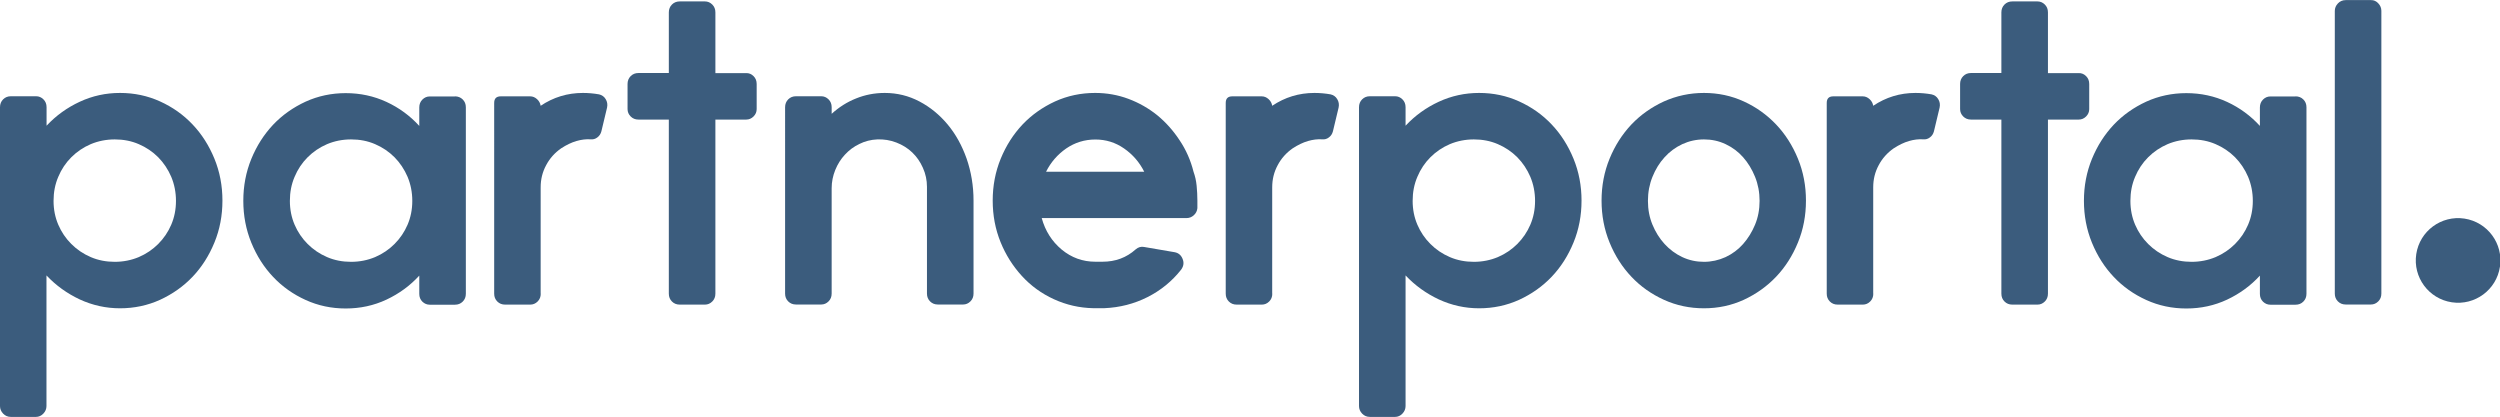
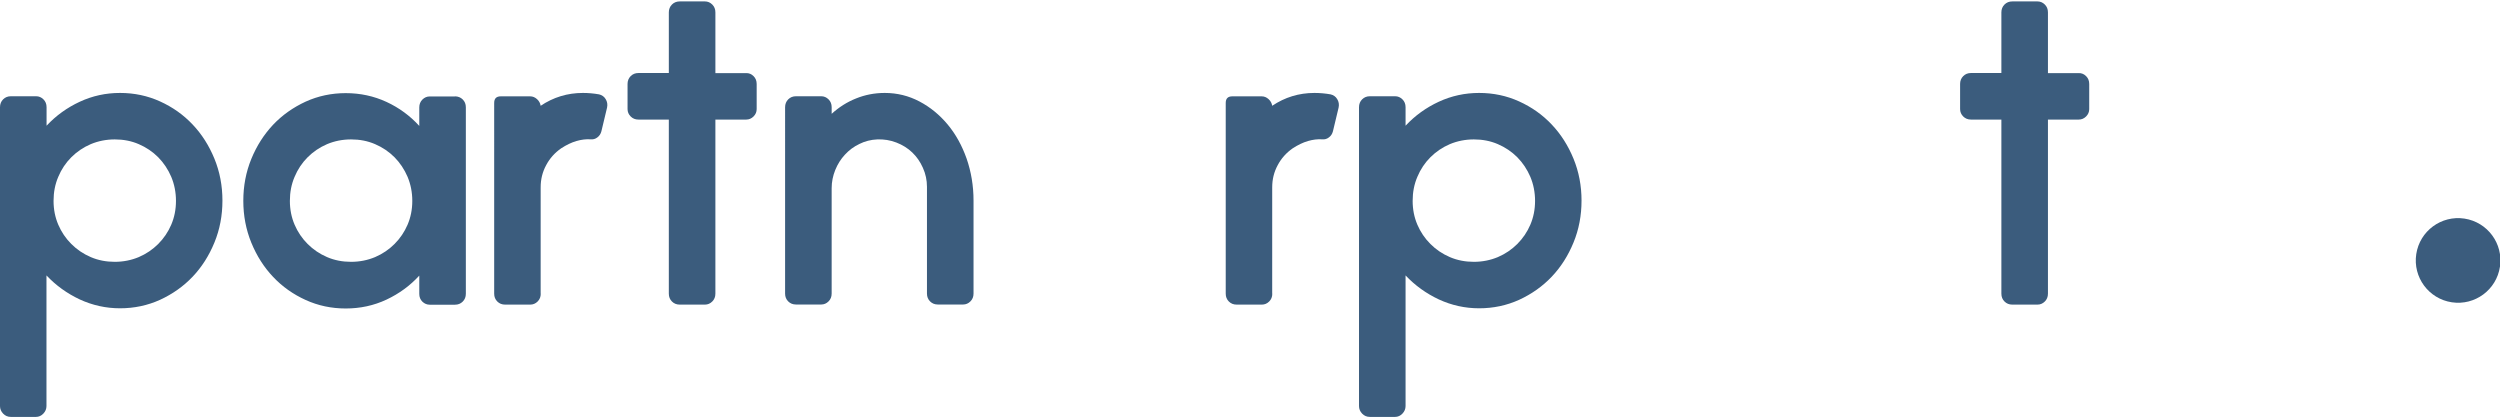
<svg xmlns="http://www.w3.org/2000/svg" version="1.1" id="Layer_1" x="0px" y="0px" viewBox="0 0 2646.8 441.5" style="enable-background:new 0 0 2646.8 441.5;" xml:space="preserve">
  <style type="text/css">
	.st0{fill:#3B5C7D;}
</style>
  <g>
    <g>
      <g>
        <g>
          <ellipse transform="matrix(0.149 -0.989 0.989 0.149 1941.779 2807.988)" class="st0" cx="2602" cy="276" rx="44.8" ry="44.8" />
        </g>
      </g>
    </g>
    <g>
      <path class="st0" d="M127.1,98.4c15.1,0,29.2,3,42.4,9c13.2,6,24.7,14.1,34.4,24.4c9.7,10.2,17.4,22.3,23.1,36.2    c5.7,13.9,8.5,28.7,8.5,44.4c0,15.7-2.8,30.6-8.5,44.4c-5.7,13.9-13.4,26-23.1,36.2c-9.7,10.2-21.2,18.3-34.4,24.4    c-13.2,6-27.4,9-42.4,9s-29.3-3.2-42.7-9.4c-13.4-6.3-25.1-14.7-35.2-25.4v138.3c0,3-1.1,5.7-3.3,8c-2.2,2.3-4.8,3.5-7.8,3.5H11.6    c-3.4,0-6.1-1.2-8.3-3.5c-2.2-2.3-3.3-5-3.3-8V113.5c0-3.3,1.1-6.1,3.3-8.3c2.2-2.2,4.9-3.3,8.3-3.3h26.6c3,0,5.6,1.1,7.8,3.3    c2.2,2.2,3.3,4.9,3.3,8.3v19.6c10-10.7,21.8-19.2,35.2-25.4C97.8,101.5,112,98.4,127.1,98.4z M121.5,277.2c9,0,17.5-1.7,25.4-5    c7.9-3.4,14.7-8,20.6-13.9c5.9-5.9,10.5-12.7,13.8-20.4c3.3-7.7,5-16.1,5-25.2c0-9.1-1.7-17.6-5-25.5c-3.4-7.9-8-14.8-13.8-20.7    c-5.9-5.9-12.7-10.5-20.6-13.9c-7.9-3.4-16.3-5-25.4-5c-9,0-17.5,1.7-25.4,5c-7.9,3.4-14.7,8-20.6,13.9    c-5.9,5.9-10.5,12.8-13.8,20.7c-3.4,7.9-5,16.4-5,25.5c0,9.1,1.7,17.5,5,25.2c3.3,7.7,7.9,14.5,13.8,20.4    c5.9,5.9,12.7,10.5,20.6,13.9C104,275.6,112.5,277.2,121.5,277.2z" />
      <path class="st0" d="M481.6,102c3.3,0,6.1,1.1,8.3,3.3c2.2,2.2,3.3,4.9,3.3,8.3v197.4c0,3.4-1.1,6.1-3.3,8.3    c-2.2,2.2-4.9,3.3-8.3,3.3H455c-3,0-5.6-1.1-7.8-3.2c-2.2-2.2-3.3-4.9-3.3-8.2v-19.4c-9.7,10.6-21.3,19.1-34.7,25.4    c-13.4,6.3-27.8,9.4-43.2,9.4c-15.1,0-29.2-3-42.4-9c-13.2-6-24.7-14.1-34.4-24.4c-9.7-10.2-17.4-22.3-23.1-36.2    c-5.7-13.9-8.5-28.7-8.5-44.4c0-15.7,2.8-30.5,8.5-44.4c5.7-13.9,13.4-25.9,23.1-36.2c9.7-10.2,21.2-18.3,34.4-24.4    c13.2-6,27.4-9,42.4-9c15.4,0,29.8,3.1,43.2,9.3c13.4,6.2,24.9,14.7,34.7,25.4v-19.6c0-3.3,1.1-6.1,3.3-8.3    c2.2-2.2,4.8-3.3,7.8-3.3H481.6z M371.7,277.2c9,0,17.5-1.7,25.4-5c7.9-3.4,14.7-8,20.6-13.9c5.9-5.9,10.5-12.7,13.8-20.4    c3.3-7.7,5-16.1,5-25.2c0-9.1-1.7-17.6-5-25.5c-3.4-7.9-8-14.8-13.8-20.7c-5.9-5.9-12.7-10.5-20.6-13.9c-7.9-3.4-16.3-5-25.4-5    s-17.5,1.7-25.4,5c-7.9,3.4-14.7,8-20.6,13.9c-5.9,5.9-10.5,12.8-13.8,20.7c-3.4,7.9-5,16.4-5,25.5c0,9.1,1.7,17.5,5,25.2    c3.3,7.7,7.9,14.5,13.8,20.4c5.9,5.9,12.7,10.5,20.6,13.9C354.2,275.6,362.6,277.2,371.7,277.2z" />
      <path class="st0" d="M572.5,310.9c0,3.4-1.1,6.1-3.3,8.3c-2.2,2.2-4.8,3.3-7.8,3.3h-26.6c-3.4,0-6.1-1.1-8.3-3.3    c-2.2-2.2-3.3-4.9-3.3-8.3v-98.4V109c0-4.7,2.3-7,7-7h31.1c2.7,0,5.1,1,7.3,3c2.2,2,3.4,4.4,3.8,7c13.4-9,28.3-13.6,44.7-13.6    c5.7,0,11.4,0.5,17.1,1.5c3,0.7,5.4,2.3,7,5c1.7,2.7,2.2,5.7,1.5,9l-6,25.1c-0.7,2.7-2.1,4.9-4.3,6.5c-2.2,1.7-4.6,2.3-7.3,2    c-4.7-0.3-9.6,0.3-14.8,1.8c-5.2,1.5-10.6,4.1-16.3,7.8c-6.7,4.7-12,10.6-15.8,17.8c-3.9,7.2-5.8,15-5.8,23.4V310.9z" />
      <path class="st0" d="M797.8,80.6c2.2,2.2,3.3,4.9,3.3,8.3v26.6c0,3-1.1,5.6-3.3,7.8c-2.2,2.2-4.8,3.3-7.8,3.3h-32.6v184.3    c0,3.4-1.1,6.1-3.3,8.3c-2.2,2.2-4.8,3.3-7.8,3.3h-26.6c-3.4,0-6.1-1.1-8.3-3.3c-2.2-2.2-3.3-4.9-3.3-8.3V126.6H676    c-3.4,0-6.1-1.1-8.3-3.3c-2.2-2.2-3.3-4.8-3.3-7.8V88.9c0-3.3,1.1-6.1,3.3-8.3c2.2-2.2,4.9-3.3,8.3-3.3h32.1V13.1    c0-3.3,1.1-6.1,3.3-8.3c2.2-2.2,4.9-3.3,8.3-3.3h26.6c3,0,5.6,1.1,7.8,3.3c2.2,2.2,3.3,4.9,3.3,8.3v64.3H790    C793,77.3,795.6,78.4,797.8,80.6z" />
      <path class="st0" d="M936.7,98.4c13.1,0,25.3,3,36.7,9c11.4,6,21.3,14.1,29.9,24.4c8.5,10.2,15.2,22.3,20.1,36.2    c4.8,13.9,7.3,28.7,7.3,44.4v98.4c0,3.4-1.1,6.1-3.3,8.3c-2.2,2.2-4.8,3.3-7.8,3.3h-26.6c-3.4,0-6.1-1.1-8.3-3.3    c-2.2-2.2-3.3-4.9-3.3-8.3v-113c0-7-1.4-13.7-4.3-20.1c-2.8-6.4-6.6-11.8-11.3-16.3c-4.7-4.5-10.3-8-16.8-10.5    c-6.5-2.5-13.3-3.6-20.3-3.3c-6.7,0.3-13,1.9-18.8,4.8c-5.9,2.8-11,6.6-15.3,11.3c-4.4,4.7-7.8,10.1-10.3,16.3    c-2.5,6.2-3.8,12.6-3.8,19.3v111.5c0,3.4-1.1,6.1-3.3,8.3c-2.2,2.2-4.8,3.3-7.8,3.3h-26.6c-3.4,0-6.1-1.1-8.3-3.3    c-2.2-2.2-3.3-4.9-3.3-8.3V113.5c0-3.3,1.1-6.1,3.3-8.3c2.2-2.2,4.9-3.3,8.3-3.3h26.6c3,0,5.6,1.1,7.8,3.3    c2.2,2.2,3.3,4.9,3.3,8.3v7c7.7-7,16.3-12.5,25.9-16.3C915.8,100.4,925.9,98.4,936.7,98.4z" />
-       <path class="st0" d="M1263.6,181.8c1.7,4.7,2.8,9.6,3.3,14.8c0.5,5.2,0.8,10.5,0.8,15.8v8c-0.3,3-1.6,5.5-3.8,7.5    c-2.2,2-4.8,3-7.8,3h-153.2c3.7,13.5,10.7,24.6,21.1,33.3c10.4,8.6,22.3,12.9,35.7,12.9h7.5c13.7,0,25.4-4.3,35.2-13.1    c2.7-2.3,5.7-3.2,9-2.5l32.1,5.5c4,0.7,6.9,3,8.5,7c1.7,4,1.2,7.8-1.5,11.5c-9.7,12.3-21.6,22-35.7,29.1    c-14.1,7.1-29.3,11-45.7,11.7h-11.6c-14.7-0.3-28.6-3.5-41.7-9.5s-24.4-14.2-33.9-24.6c-9.5-10.4-17.1-22.3-22.6-35.9    c-5.5-13.6-8.3-28.2-8.3-43.9c0-15.7,2.8-30.5,8.5-44.4c5.7-13.9,13.4-25.9,23.1-36.2c9.7-10.2,21.2-18.3,34.4-24.4    c13.2-6,27.4-9,42.4-9c12.4,0,24.2,2.1,35.4,6.3c11.2,4.2,21.3,10,30.4,17.3c9,7.4,16.9,16.2,23.6,26.4    C1255.7,158.6,1260.6,169.8,1263.6,181.8z M1211.4,181.8c-5-10-12.1-18.2-21.3-24.6c-9.2-6.4-19.3-9.5-30.4-9.5    c-11.4,0-21.7,3.2-30.9,9.5c-9.2,6.4-16.3,14.6-21.3,24.6H1211.4z" />
      <path class="st0" d="M1347,310.9c0,3.4-1.1,6.1-3.3,8.3c-2.2,2.2-4.8,3.3-7.8,3.3h-26.6c-3.4,0-6.1-1.1-8.3-3.3    c-2.2-2.2-3.3-4.9-3.3-8.3v-98.4V109c0-4.7,2.3-7,7-7h31.1c2.7,0,5.1,1,7.3,3c2.2,2,3.4,4.4,3.8,7c13.4-9,28.3-13.6,44.7-13.6    c5.7,0,11.4,0.5,17.1,1.5c3,0.7,5.4,2.3,7,5c1.7,2.7,2.2,5.7,1.5,9l-6,25.1c-0.7,2.7-2.1,4.9-4.3,6.5c-2.2,1.7-4.6,2.3-7.3,2    c-4.7-0.3-9.6,0.3-14.8,1.8c-5.2,1.5-10.6,4.1-16.3,7.8c-6.7,4.7-12,10.6-15.8,17.8c-3.9,7.2-5.8,15-5.8,23.4V310.9z" />
      <path class="st0" d="M1566,98.4c15.1,0,29.2,3,42.4,9c13.2,6,24.7,14.1,34.4,24.4c9.7,10.2,17.4,22.3,23.1,36.2    c5.7,13.9,8.5,28.7,8.5,44.4c0,15.7-2.8,30.6-8.5,44.4c-5.7,13.9-13.4,26-23.1,36.2c-9.7,10.2-21.2,18.3-34.4,24.4    c-13.2,6-27.4,9-42.4,9c-15.1,0-29.3-3.2-42.7-9.4c-13.4-6.3-25.1-14.7-35.2-25.4v138.3c0,3-1.1,5.7-3.3,8    c-2.2,2.3-4.8,3.5-7.8,3.5h-26.6c-3.4,0-6.1-1.2-8.3-3.5c-2.2-2.3-3.3-5-3.3-8V113.5c0-3.3,1.1-6.1,3.3-8.3    c2.2-2.2,4.9-3.3,8.3-3.3h26.6c3,0,5.6,1.1,7.8,3.3c2.2,2.2,3.3,4.9,3.3,8.3v19.6c10-10.7,21.8-19.2,35.2-25.4    C1536.7,101.5,1550.9,98.4,1566,98.4z M1560.4,277.2c9,0,17.5-1.7,25.4-5c7.9-3.4,14.7-8,20.6-13.9c5.9-5.9,10.5-12.7,13.8-20.4    c3.3-7.7,5-16.1,5-25.2c0-9.1-1.7-17.6-5-25.5c-3.4-7.9-8-14.8-13.8-20.7c-5.9-5.9-12.7-10.5-20.6-13.9c-7.9-3.4-16.3-5-25.4-5    c-9,0-17.5,1.7-25.4,5c-7.9,3.4-14.7,8-20.6,13.9c-5.9,5.9-10.5,12.8-13.8,20.7c-3.4,7.9-5,16.4-5,25.5c0,9.1,1.7,17.5,5,25.2    c3.3,7.7,7.9,14.5,13.8,20.4c5.9,5.9,12.7,10.5,20.6,13.9C1542.9,275.6,1551.4,277.2,1560.4,277.2z" />
-       <path class="st0" d="M1804,98.4c15.1,0,29.1,3,42.2,9c13.1,6,24.4,14.1,34.2,24.4c9.7,10.2,17.4,22.3,23.1,36.2    c5.7,13.9,8.5,28.7,8.5,44.4c0,15.7-2.8,30.6-8.5,44.4c-5.7,13.9-13.4,26-23.1,36.2c-9.7,10.2-21.1,18.3-34.2,24.4    c-13.1,6-27.1,9-42.2,9s-29.2-3-42.4-9c-13.2-6-24.7-14.1-34.4-24.4c-9.7-10.2-17.4-22.3-23.1-36.2c-5.7-13.9-8.5-28.7-8.5-44.4    c0-15.7,2.8-30.5,8.5-44.4c5.7-13.9,13.4-25.9,23.1-36.2c9.7-10.2,21.2-18.3,34.4-24.4C1774.8,101.5,1788.9,98.4,1804,98.4z     M1804,277.2c8,0,15.6-1.7,22.9-5c7.2-3.4,13.4-8,18.6-13.9c5.2-5.9,9.4-12.7,12.6-20.4c3.2-7.7,4.8-16.1,4.8-25.2    c0-9.1-1.6-17.6-4.8-25.5c-3.2-7.9-7.4-14.8-12.6-20.7c-5.2-5.9-11.4-10.5-18.6-13.9c-7.2-3.4-14.8-5-22.9-5c-8,0-15.7,1.7-22.9,5    c-7.2,3.4-13.5,8-18.8,13.9c-5.4,5.9-9.6,12.8-12.8,20.7c-3.2,7.9-4.8,16.4-4.8,25.5c0,9.1,1.6,17.5,4.8,25.2    c3.2,7.7,7.4,14.5,12.8,20.4c5.4,5.9,11.6,10.5,18.8,13.9C1788.4,275.6,1796,277.2,1804,277.2z" />
-       <path class="st0" d="M1983.3,310.9c0,3.4-1.1,6.1-3.3,8.3c-2.2,2.2-4.8,3.3-7.8,3.3h-26.6c-3.4,0-6.1-1.1-8.3-3.3    c-2.2-2.2-3.3-4.9-3.3-8.3v-98.4V109c0-4.7,2.3-7,7-7h31.1c2.7,0,5.1,1,7.3,3c2.2,2,3.4,4.4,3.8,7c13.4-9,28.3-13.6,44.7-13.6    c5.7,0,11.4,0.5,17.1,1.5c3,0.7,5.4,2.3,7,5c1.7,2.7,2.2,5.7,1.5,9l-6,25.1c-0.7,2.7-2.1,4.9-4.3,6.5c-2.2,1.7-4.6,2.3-7.3,2    c-4.7-0.3-9.6,0.3-14.8,1.8c-5.2,1.5-10.6,4.1-16.3,7.8c-6.7,4.7-12,10.6-15.8,17.8c-3.9,7.2-5.8,15-5.8,23.4V310.9z" />
      <path class="st0" d="M2208.6,80.6c2.2,2.2,3.3,4.9,3.3,8.3v26.6c0,3-1.1,5.6-3.3,7.8c-2.2,2.2-4.8,3.3-7.8,3.3h-32.6v184.3    c0,3.4-1.1,6.1-3.3,8.3c-2.2,2.2-4.8,3.3-7.8,3.3h-26.6c-3.4,0-6.1-1.1-8.3-3.3c-2.2-2.2-3.3-4.9-3.3-8.3V126.6h-32.1    c-3.4,0-6.1-1.1-8.3-3.3c-2.2-2.2-3.3-4.8-3.3-7.8V88.9c0-3.3,1.1-6.1,3.3-8.3c2.2-2.2,4.9-3.3,8.3-3.3h32.1V13.1    c0-3.3,1.1-6.1,3.3-8.3c2.2-2.2,4.9-3.3,8.3-3.3h26.6c3,0,5.6,1.1,7.8,3.3c2.2,2.2,3.3,4.9,3.3,8.3v64.3h32.6    C2203.8,77.3,2206.4,78.4,2208.6,80.6z" />
-       <path class="st0" d="M2430.3,102c3.3,0,6.1,1.1,8.3,3.3c2.2,2.2,3.3,4.9,3.3,8.3v197.4c0,3.4-1.1,6.1-3.3,8.3    c-2.2,2.2-4.9,3.3-8.3,3.3h-26.6c-3,0-5.6-1.1-7.8-3.2c-2.2-2.2-3.3-4.9-3.3-8.2v-19.4c-9.7,10.6-21.3,19.1-34.7,25.4    c-13.4,6.3-27.8,9.4-43.2,9.4c-15.1,0-29.2-3-42.4-9c-13.2-6-24.7-14.1-34.4-24.4c-9.7-10.2-17.4-22.3-23.1-36.2    c-5.7-13.9-8.5-28.7-8.5-44.4c0-15.7,2.8-30.5,8.5-44.4c5.7-13.9,13.4-25.9,23.1-36.2c9.7-10.2,21.2-18.3,34.4-24.4    c13.2-6,27.4-9,42.4-9c15.4,0,29.8,3.1,43.2,9.3c13.4,6.2,24.9,14.7,34.7,25.4v-19.6c0-3.3,1.1-6.1,3.3-8.3    c2.2-2.2,4.8-3.3,7.8-3.3H2430.3z M2320.3,277.2c9,0,17.5-1.7,25.4-5c7.9-3.4,14.7-8,20.6-13.9c5.9-5.9,10.5-12.7,13.8-20.4    c3.3-7.7,5-16.1,5-25.2c0-9.1-1.7-17.6-5-25.5c-3.4-7.9-8-14.8-13.8-20.7c-5.9-5.9-12.7-10.5-20.6-13.9c-7.9-3.4-16.3-5-25.4-5    s-17.5,1.7-25.4,5c-7.9,3.4-14.7,8-20.6,13.9c-5.9,5.9-10.5,12.8-13.8,20.7c-3.4,7.9-5,16.4-5,25.5c0,9.1,1.7,17.5,5,25.2    c3.3,7.7,7.9,14.5,13.8,20.4c5.9,5.9,12.7,10.5,20.6,13.9C2302.8,275.6,2311.3,277.2,2320.3,277.2z" />
-       <path class="st0" d="M2517.9,3.5c2.2,2.3,3.3,5,3.3,8v299.3c0,3.4-1.1,6.1-3.3,8.3c-2.2,2.2-4.8,3.3-7.8,3.3h-26.6    c-3.4,0-6.1-1.1-8.3-3.3c-2.2-2.2-3.3-4.9-3.3-8.3V11.6c0-3,1.1-5.7,3.3-8c2.2-2.3,4.9-3.5,8.3-3.5h26.6    C2513.2,0,2515.8,1.2,2517.9,3.5z" />
    </g>
  </g>
</svg>